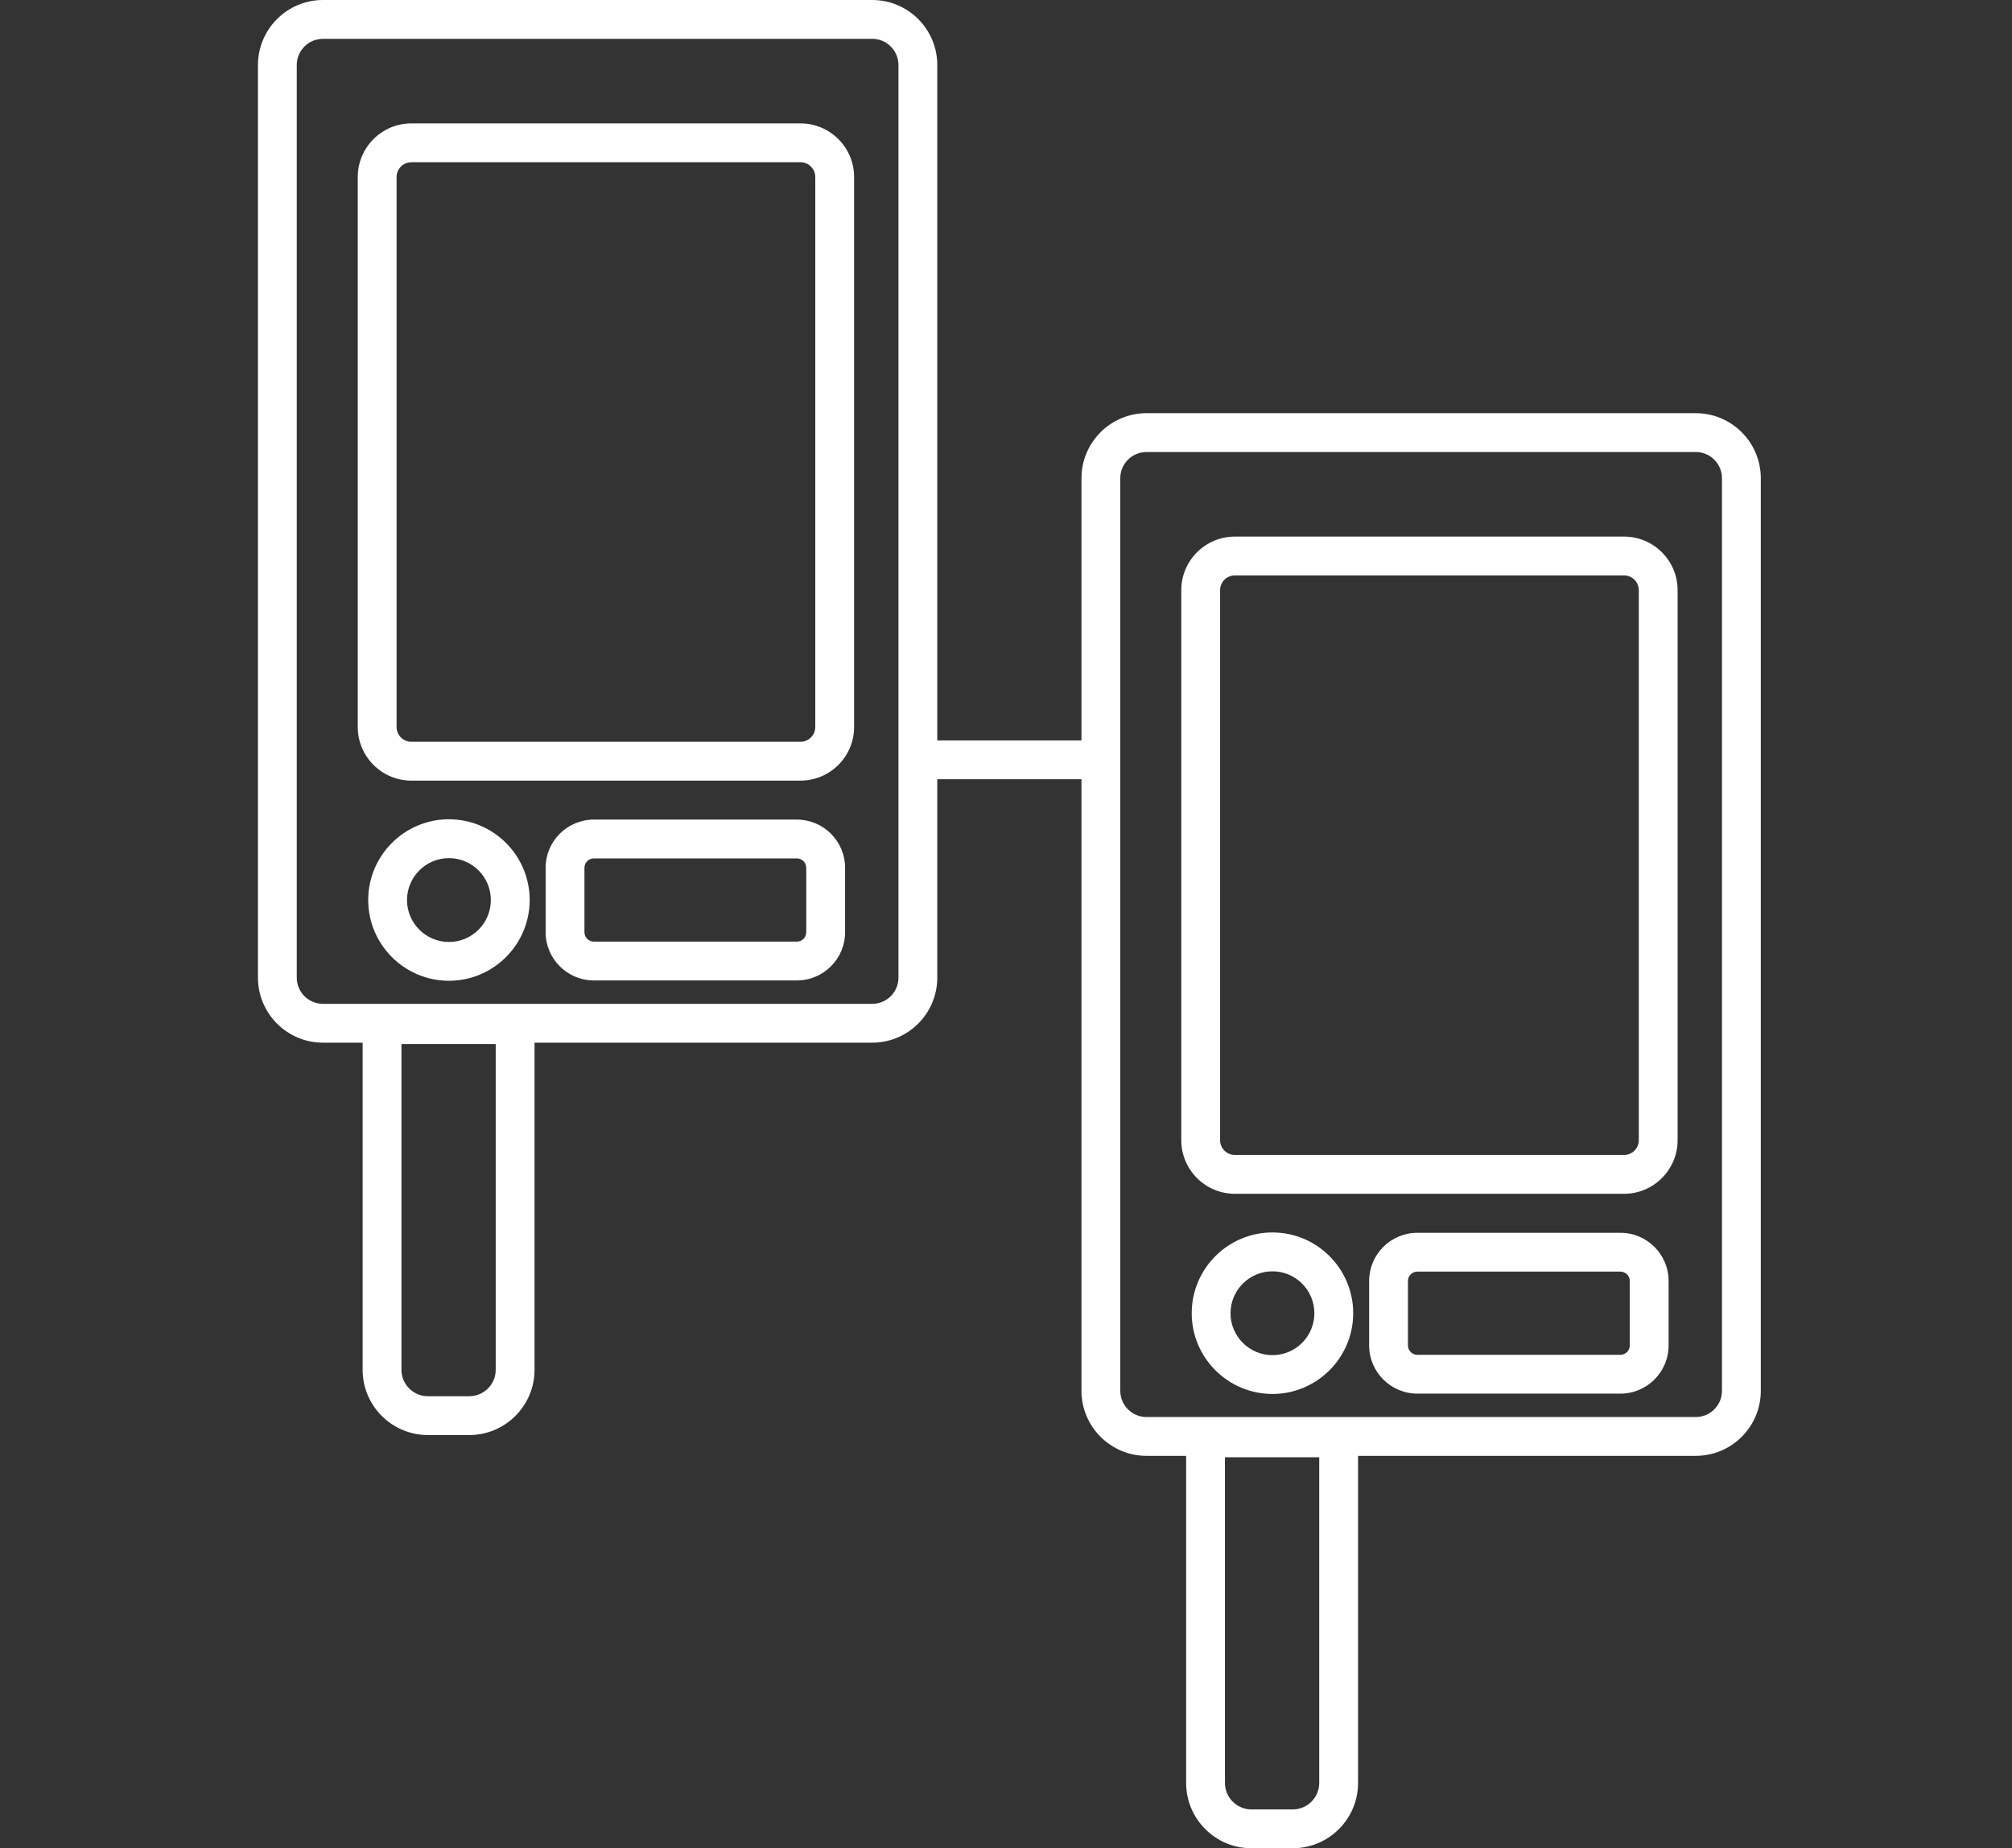
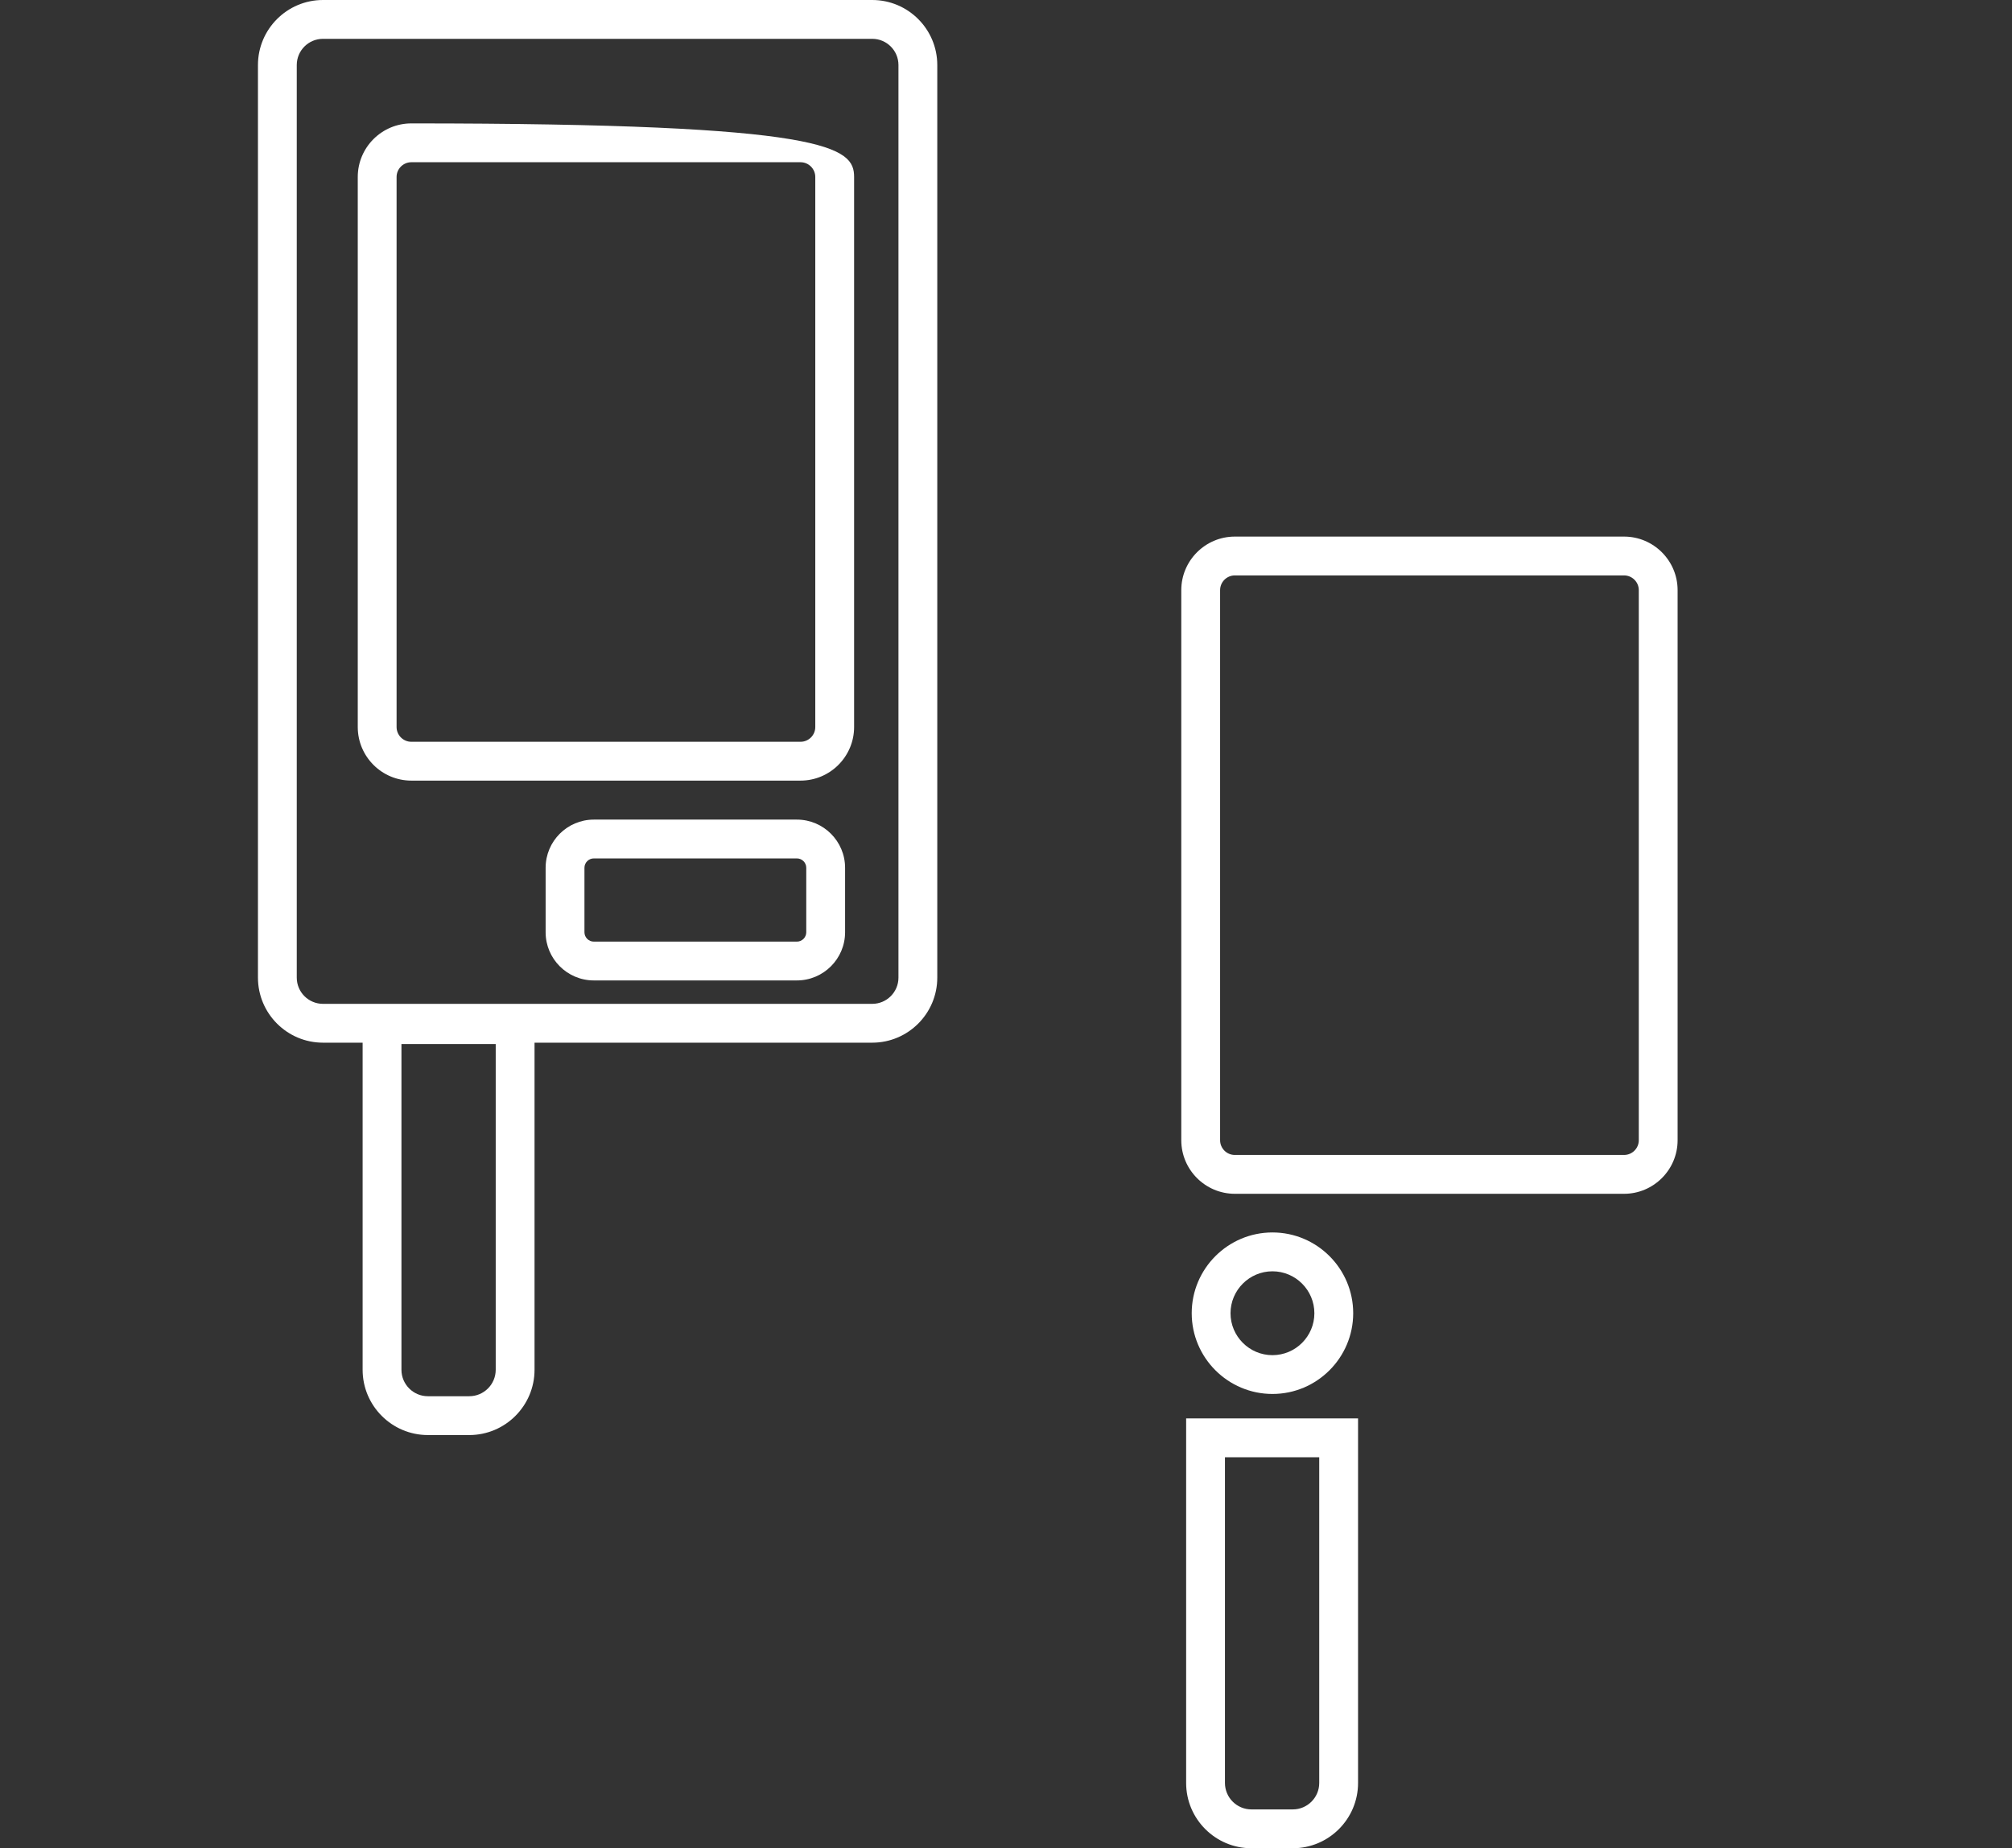
<svg xmlns="http://www.w3.org/2000/svg" width="135" height="124" viewBox="0 0 135 124" fill="none">
  <rect x="0" y="0" width="135" height="124" fill="#333333" stroke="none" />
  <g clip-path="url(#clip0_2685_438)">
-     <path d="M76.926 27.721H113.782C116.188 27.721 118.145 29.678 118.145 32.084V93.312C118.145 95.717 116.188 97.674 113.782 97.674H76.926C74.521 97.674 72.564 95.717 72.564 93.312V32.084C72.564 29.678 74.521 27.721 76.926 27.721ZM113.782 95.07C114.751 95.07 115.54 94.281 115.54 93.312V32.084C115.54 31.114 114.751 30.326 113.782 30.326H76.926C75.957 30.326 75.168 31.114 75.168 32.084V93.312C75.168 94.281 75.957 95.07 76.926 95.07H113.782Z" fill="white" />
    <path d="M82.856 36H108.969C110.95 36 112.563 37.613 112.563 39.594V76.499C112.563 78.48 110.95 80.093 108.969 80.093H82.856C80.874 80.093 79.261 78.48 79.261 76.499V39.594C79.261 37.613 80.874 36 82.856 36ZM108.969 77.488C109.514 77.488 109.959 77.044 109.959 76.499V39.594C109.959 39.049 109.514 38.605 108.969 38.605H82.856C82.31 38.605 81.866 39.049 81.866 39.594V76.499C81.866 77.044 82.31 77.488 82.856 77.488H108.969Z" fill="white" />
    <path d="M85.378 82.686C88.366 82.686 90.796 85.118 90.796 88.104C90.796 91.09 88.364 93.522 85.378 93.522C82.392 93.522 79.961 91.09 79.961 88.104C79.961 85.118 82.392 82.686 85.378 82.686ZM85.378 90.919C86.93 90.919 88.191 89.656 88.191 88.106C88.191 86.556 86.928 85.293 85.378 85.293C83.829 85.293 82.565 86.556 82.565 88.106C82.565 89.656 83.829 90.919 85.378 90.919Z" fill="white" />
-     <path d="M95.099 82.709H108.725C110.508 82.709 111.959 84.16 111.959 85.942V90.266C111.959 92.049 110.508 93.5 108.725 93.5H95.099C93.317 93.5 91.866 92.049 91.866 90.266V85.942C91.866 84.16 93.317 82.709 95.099 82.709ZM108.725 90.895C109.071 90.895 109.354 90.612 109.354 90.266V85.942C109.354 85.596 109.071 85.314 108.725 85.314H95.099C94.753 85.314 94.47 85.596 94.47 85.942V90.266C94.47 90.612 94.753 90.895 95.099 90.895H108.725Z" fill="white" />
    <path d="M79.587 95.163H91.122V119.621C91.122 122.035 89.157 124 86.742 124H83.966C81.551 124 79.587 122.035 79.587 119.621V95.163ZM88.517 97.767H82.191V119.621C82.191 120.599 82.988 121.395 83.966 121.395H86.742C87.721 121.395 88.517 120.599 88.517 119.621V97.767Z" fill="white" />
    <path d="M21.67 0H58.526C60.932 0 62.889 1.957 62.889 4.363V65.591C62.889 67.996 60.932 69.954 58.526 69.954H21.67C19.265 69.954 17.308 67.996 17.308 65.591V4.363C17.308 1.957 19.265 0 21.67 0ZM58.526 67.349C59.495 67.349 60.284 66.56 60.284 65.591V4.363C60.284 3.393 59.495 2.605 58.526 2.605H21.67C20.701 2.605 19.912 3.393 19.912 4.363V65.591C19.912 66.56 20.701 67.349 21.67 67.349H58.526Z" fill="white" />
-     <path d="M27.6 8.279H53.713C55.695 8.279 57.308 9.892 57.308 11.873V48.778C57.308 50.759 55.695 52.372 53.713 52.372H27.6C25.618 52.372 24.005 50.759 24.005 48.778V11.873C24.005 9.892 25.618 8.279 27.6 8.279ZM53.713 49.767C54.258 49.767 54.703 49.323 54.703 48.778V11.873C54.703 11.328 54.258 10.884 53.713 10.884H27.6C27.055 10.884 26.61 11.328 26.61 11.873V48.778C26.61 49.323 27.055 49.767 27.6 49.767H53.713Z" fill="white" />
-     <path d="M30.122 54.966C33.11 54.966 35.54 57.397 35.54 60.383C35.54 63.369 33.109 65.801 30.122 65.801C27.137 65.801 24.705 63.369 24.705 60.383C24.705 57.397 27.137 54.966 30.122 54.966ZM30.122 63.198C31.674 63.198 32.935 61.935 32.935 60.385C32.935 58.835 31.672 57.572 30.122 57.572C28.573 57.572 27.309 58.835 27.309 60.385C27.309 61.935 28.573 63.198 30.122 63.198Z" fill="white" />
+     <path d="M27.6 8.279C55.695 8.279 57.308 9.892 57.308 11.873V48.778C57.308 50.759 55.695 52.372 53.713 52.372H27.6C25.618 52.372 24.005 50.759 24.005 48.778V11.873C24.005 9.892 25.618 8.279 27.6 8.279ZM53.713 49.767C54.258 49.767 54.703 49.323 54.703 48.778V11.873C54.703 11.328 54.258 10.884 53.713 10.884H27.6C27.055 10.884 26.61 11.328 26.61 11.873V48.778C26.61 49.323 27.055 49.767 27.6 49.767H53.713Z" fill="white" />
    <path d="M39.843 54.988H53.469C55.252 54.988 56.703 56.439 56.703 58.221V62.545C56.703 64.327 55.252 65.778 53.469 65.778H39.843C38.061 65.778 36.61 64.327 36.61 62.545V58.221C36.61 56.439 38.061 54.988 39.843 54.988ZM53.469 63.174C53.816 63.174 54.098 62.891 54.098 62.545V58.221C54.098 57.875 53.816 57.592 53.469 57.592H39.843C39.497 57.592 39.215 57.875 39.215 58.221V62.545C39.215 62.891 39.497 63.174 39.843 63.174H53.469Z" fill="white" />
    <path d="M24.331 67.442H35.866V91.9C35.866 94.314 33.901 96.279 31.486 96.279H28.71C26.296 96.279 24.331 94.314 24.331 91.9V67.442ZM33.261 70.046H26.936V91.9C26.936 92.878 27.732 93.674 28.71 93.674H31.486C32.465 93.674 33.261 92.878 33.261 91.9V70.046Z" fill="white" />
-     <path d="M74.284 49.675H61.633V52.279H74.284V49.675Z" fill="white" />
  </g>
  <defs>
    <clipPath id="clip0_2685_438">
      <rect width="135" height="124" fill="white" />
    </clipPath>
  </defs>
</svg>